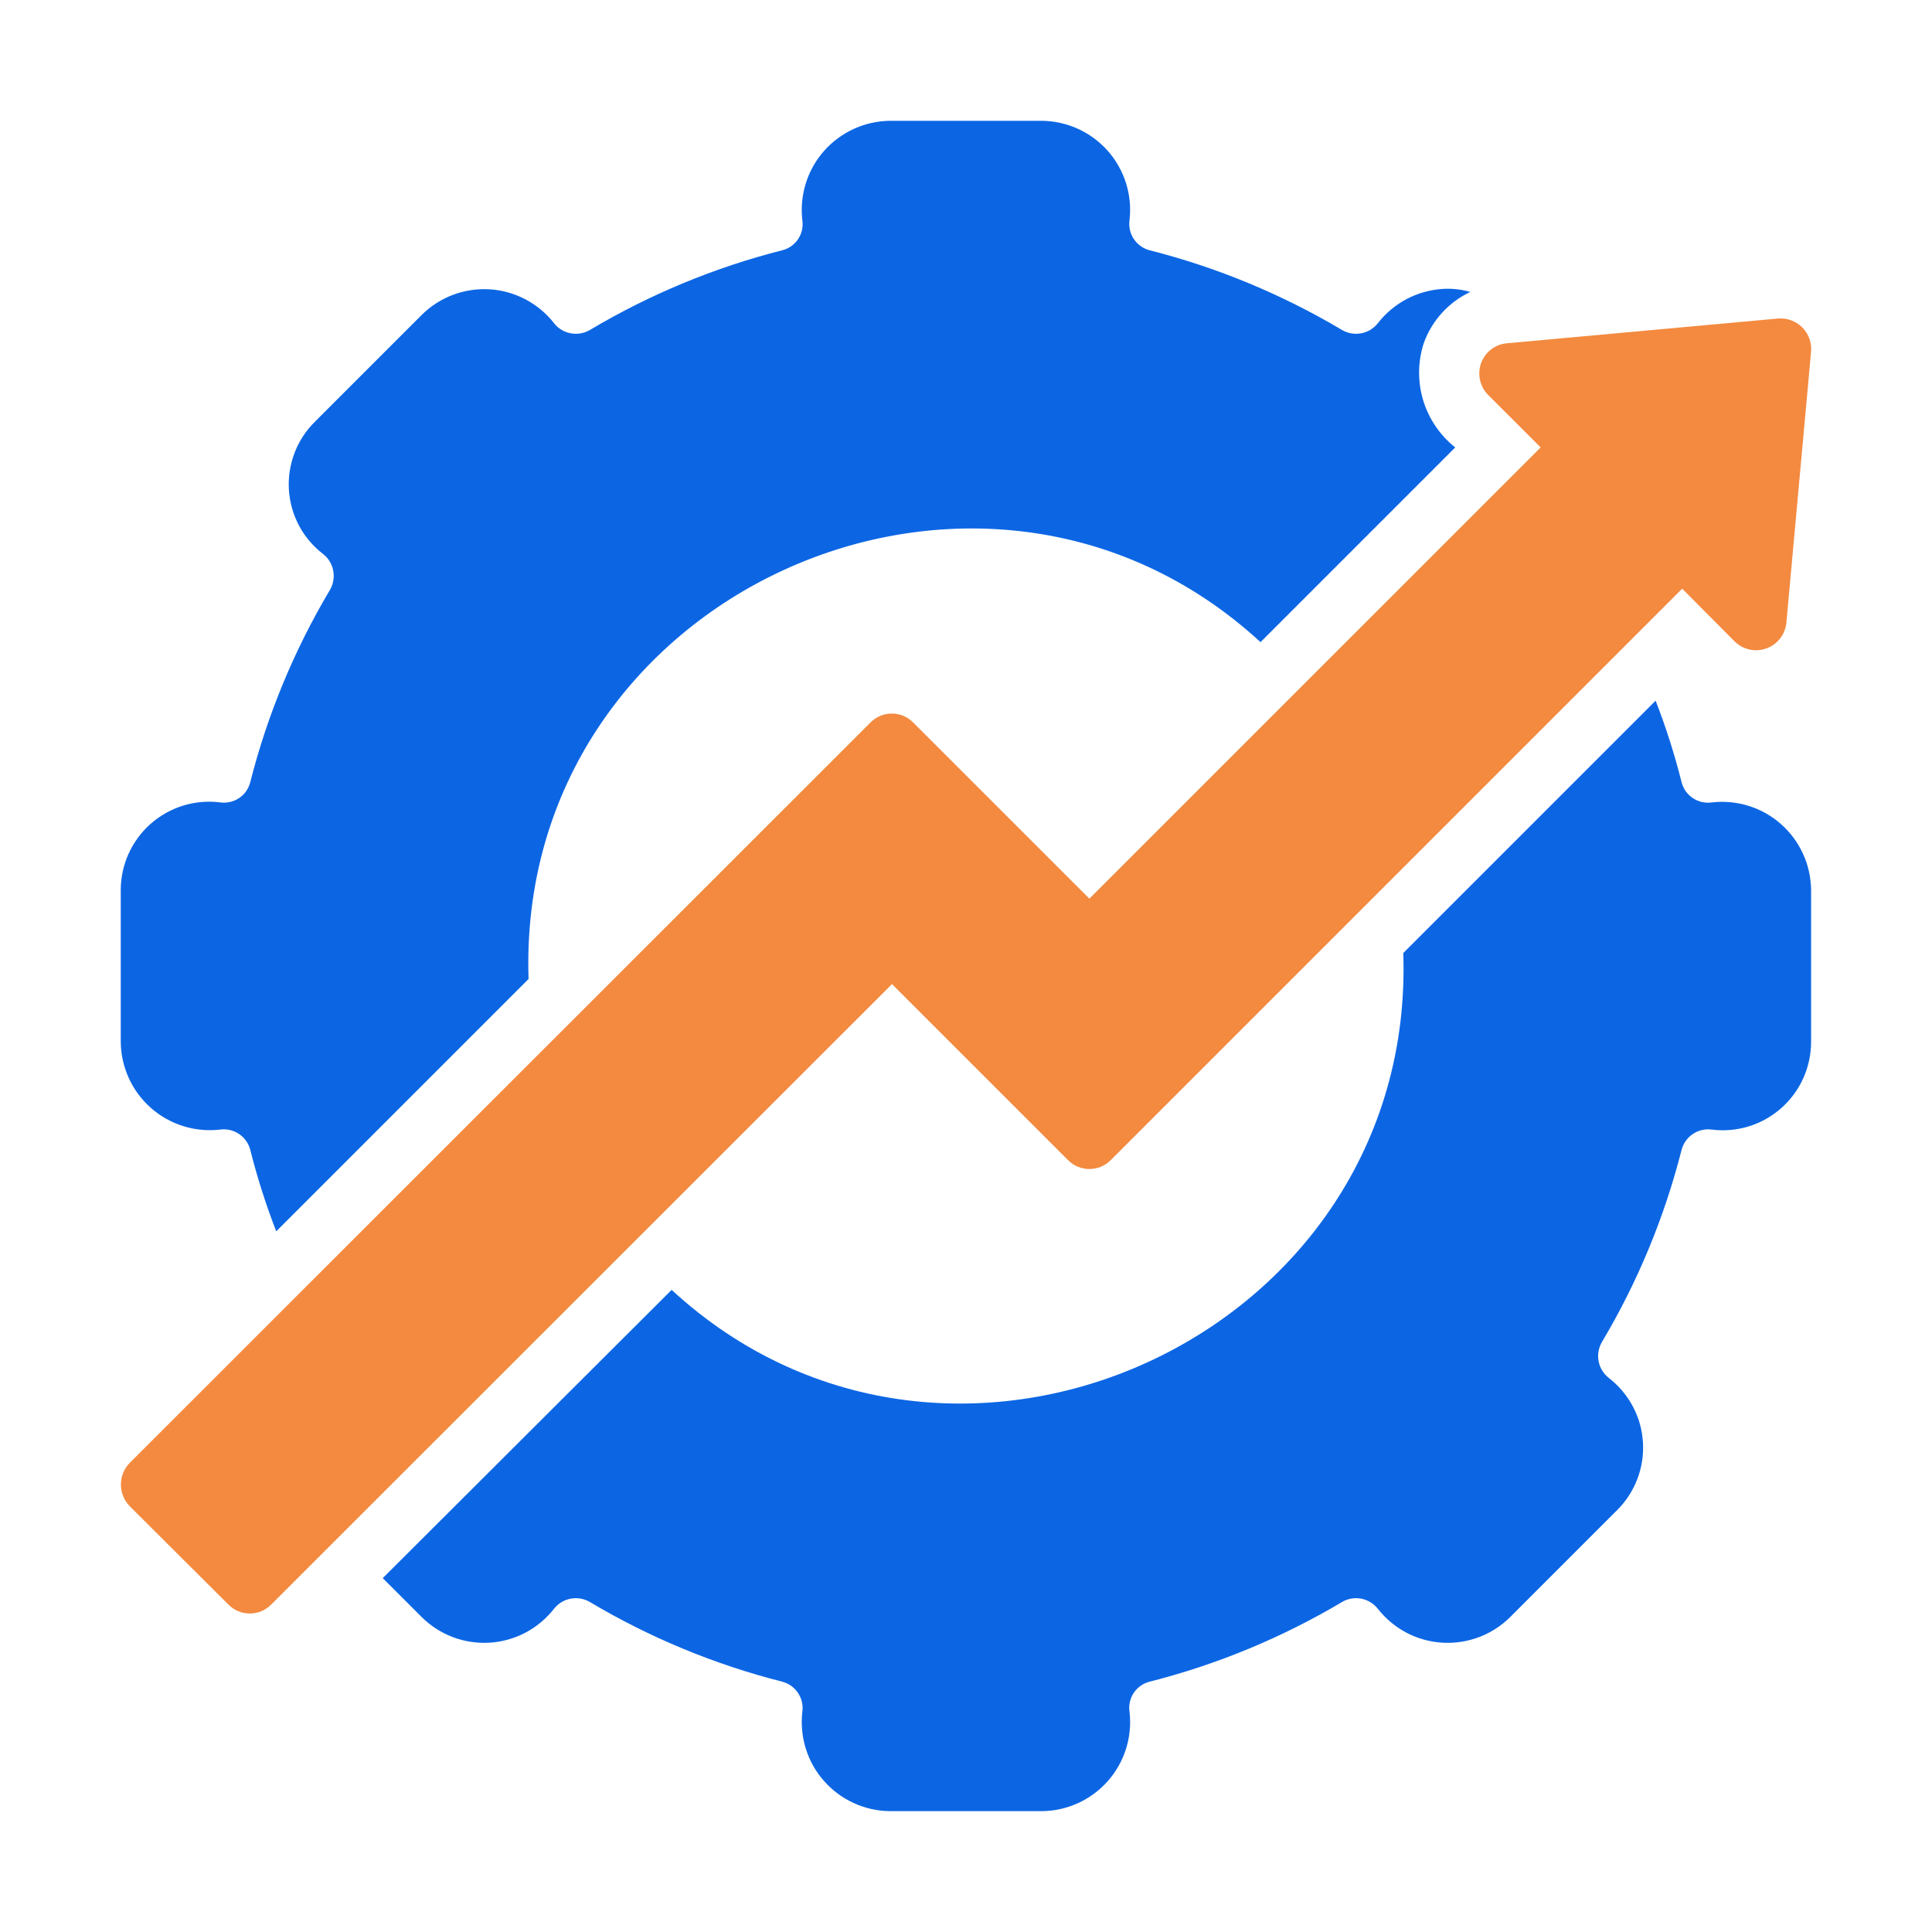
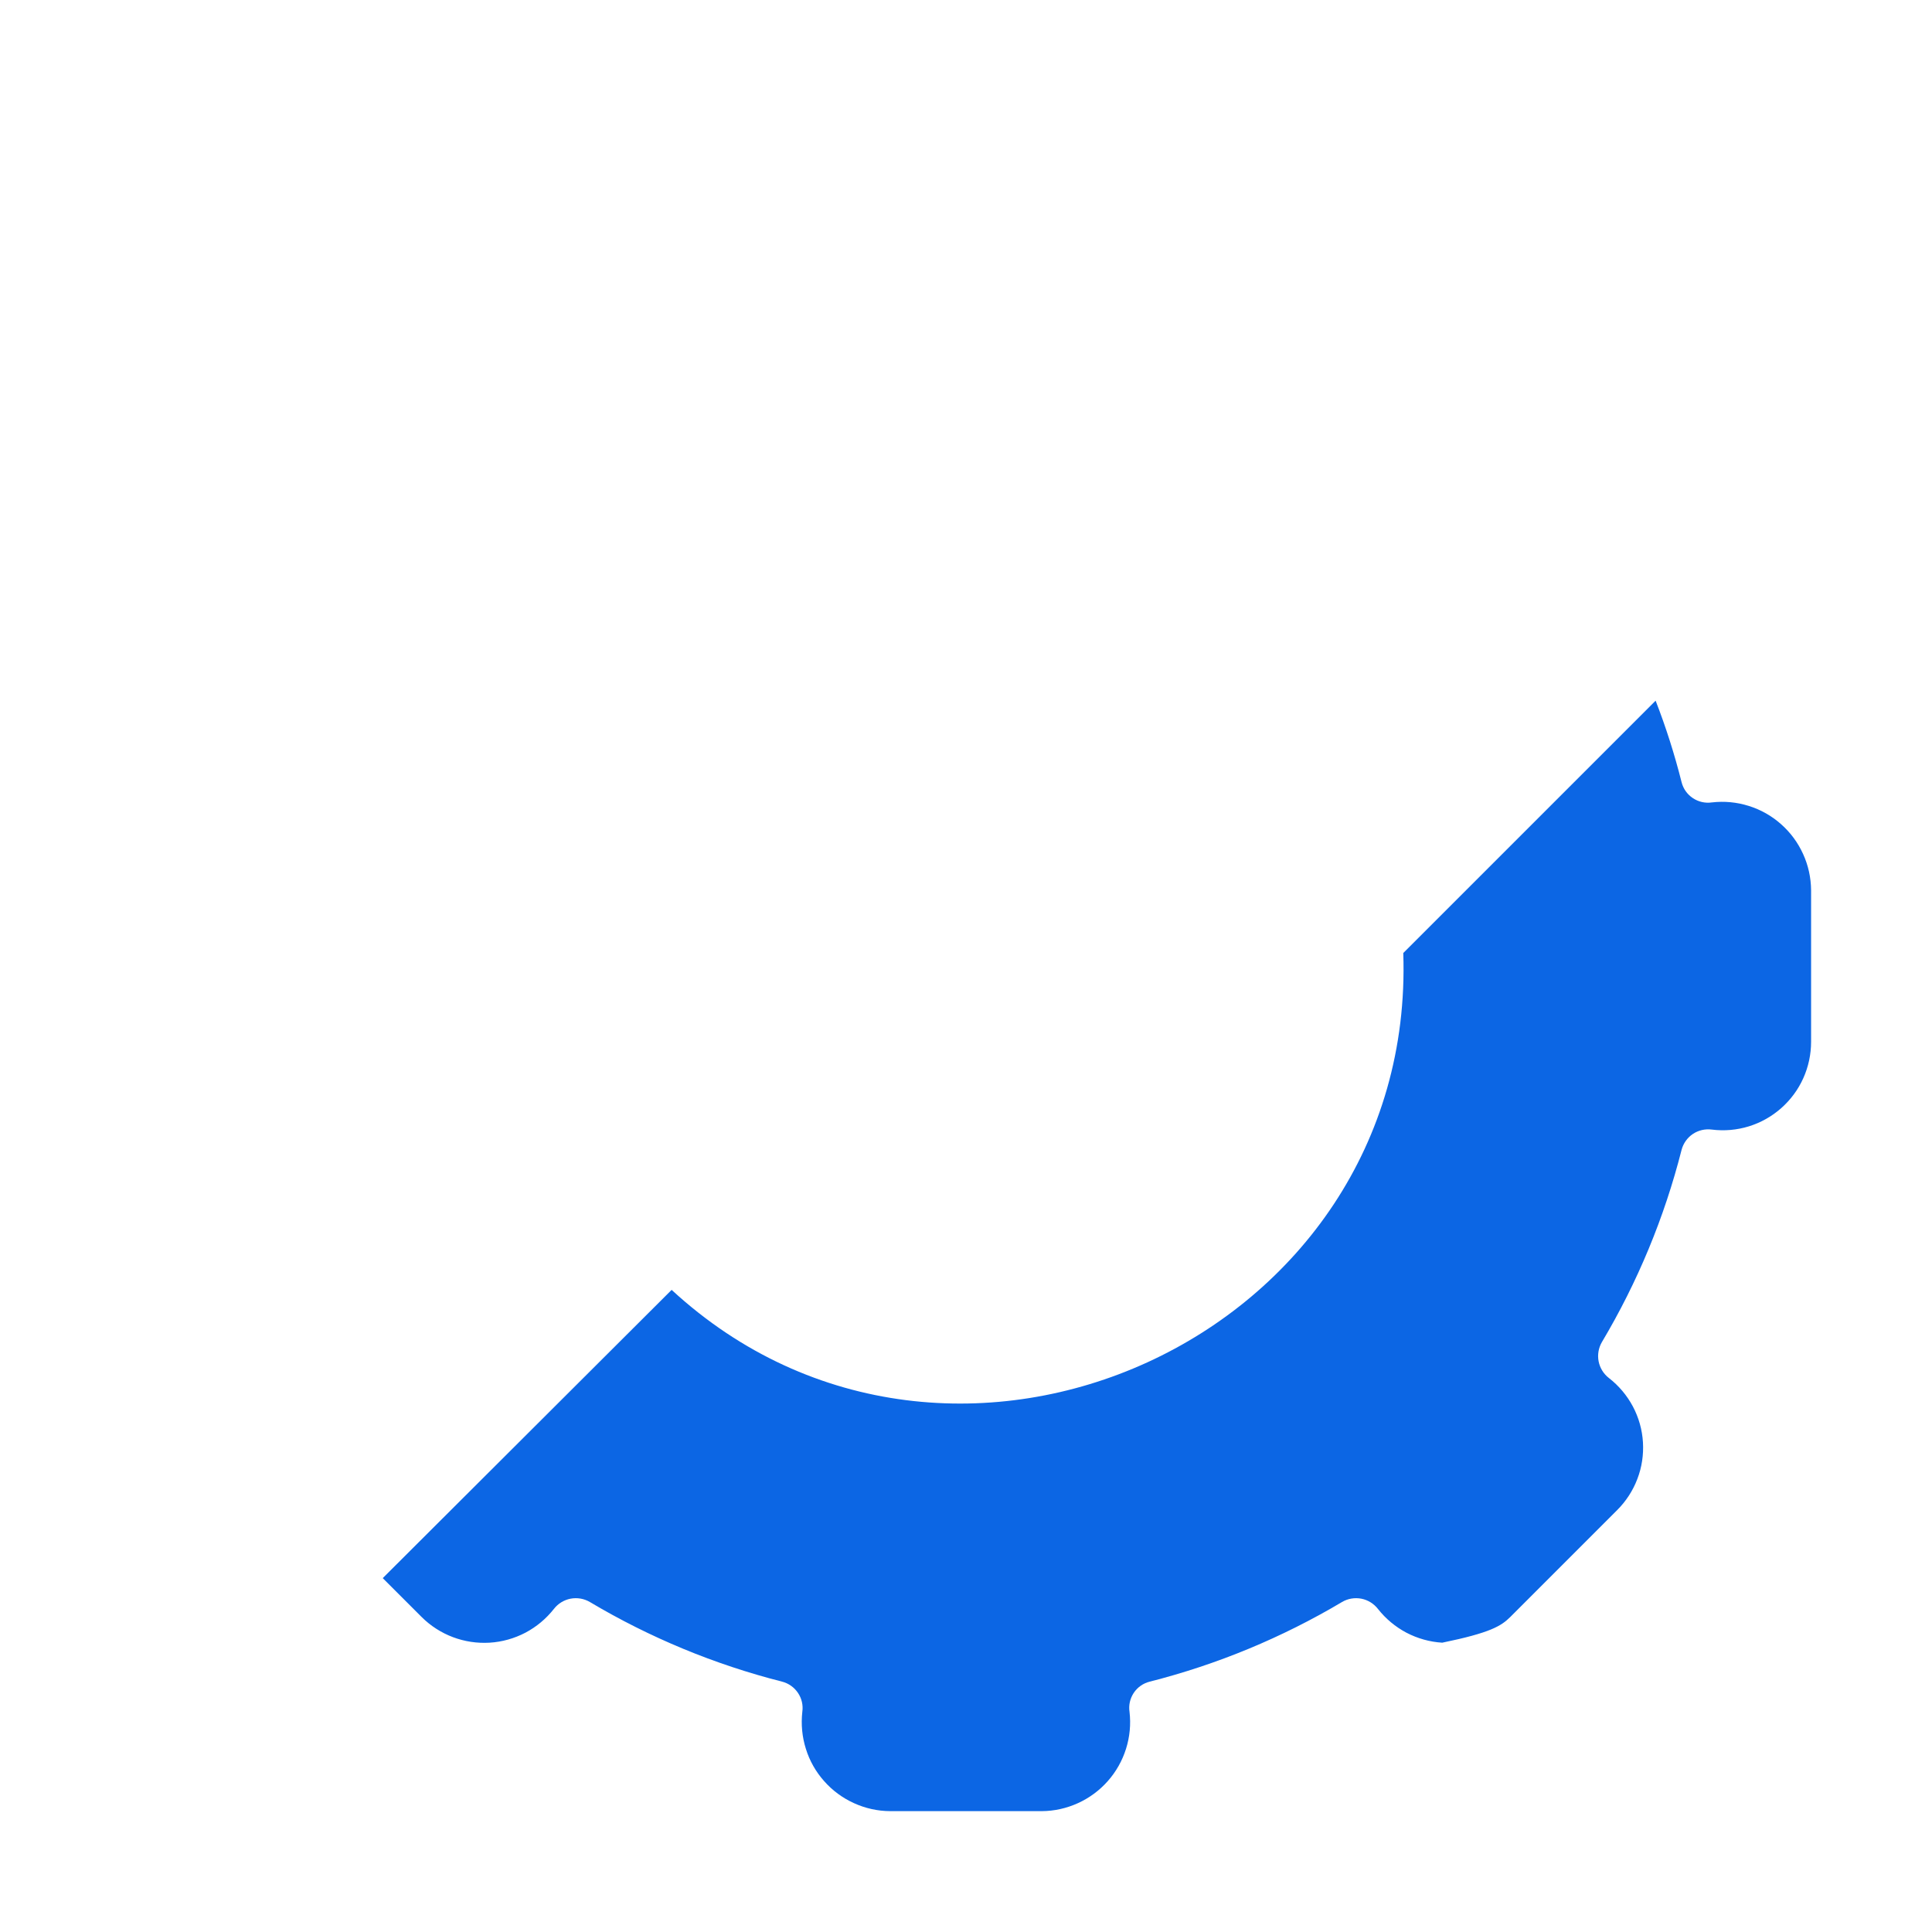
<svg xmlns="http://www.w3.org/2000/svg" width="36" height="36" viewBox="0 0 36 36" fill="none">
-   <path d="M4.101 21.048C4.224 21.031 4.35 21.06 4.454 21.13C4.557 21.199 4.632 21.304 4.663 21.425C4.793 21.941 4.955 22.448 5.147 22.944L9.849 18.242C9.608 11.068 18.271 7.164 23.488 11.965L27.116 8.337C26.831 8.111 26.623 7.804 26.518 7.456C26.414 7.108 26.418 6.736 26.531 6.391C26.606 6.183 26.721 5.993 26.869 5.83C27.018 5.666 27.197 5.534 27.397 5.44C27.228 5.391 27.05 5.372 26.874 5.384C26.641 5.4 26.414 5.465 26.207 5.574C26.001 5.684 25.82 5.836 25.676 6.02C25.599 6.119 25.489 6.187 25.366 6.21C25.243 6.234 25.115 6.212 25.007 6.149C23.89 5.485 22.683 4.984 21.424 4.664C21.303 4.633 21.198 4.559 21.128 4.455C21.058 4.351 21.03 4.226 21.047 4.102C21.074 3.87 21.052 3.636 20.982 3.413C20.912 3.191 20.796 2.986 20.642 2.811C20.487 2.637 20.298 2.497 20.086 2.4C19.874 2.304 19.643 2.253 19.41 2.251H16.587C16.354 2.253 16.124 2.304 15.912 2.4C15.7 2.497 15.51 2.637 15.356 2.811C15.201 2.986 15.085 3.191 15.016 3.413C14.946 3.636 14.924 3.87 14.95 4.102C14.969 4.226 14.941 4.352 14.871 4.456C14.801 4.56 14.695 4.635 14.573 4.664C13.314 4.984 12.107 5.485 10.991 6.149C10.883 6.212 10.755 6.234 10.632 6.21C10.509 6.187 10.398 6.119 10.322 6.02C10.178 5.836 9.996 5.686 9.79 5.577C9.584 5.469 9.357 5.405 9.124 5.391C8.891 5.377 8.658 5.412 8.44 5.494C8.222 5.576 8.023 5.704 7.858 5.868L5.867 7.859C5.701 8.023 5.571 8.221 5.488 8.44C5.405 8.658 5.369 8.892 5.383 9.125C5.398 9.359 5.462 9.586 5.571 9.793C5.681 9.999 5.834 10.18 6.019 10.322C6.118 10.399 6.186 10.51 6.209 10.633C6.233 10.756 6.211 10.883 6.148 10.992C5.484 12.108 4.983 13.315 4.663 14.575C4.633 14.696 4.559 14.802 4.455 14.871C4.351 14.941 4.225 14.969 4.101 14.951C3.869 14.922 3.634 14.943 3.41 15.012C3.187 15.081 2.981 15.197 2.806 15.352C2.631 15.507 2.491 15.697 2.395 15.91C2.299 16.123 2.25 16.354 2.25 16.588V19.412C2.252 19.645 2.303 19.875 2.399 20.087C2.495 20.299 2.636 20.489 2.81 20.643C2.985 20.798 3.19 20.913 3.412 20.983C3.635 21.053 3.869 21.075 4.101 21.048Z" fill="#0C66E4" />
-   <path d="M31.897 14.952C31.773 14.97 31.647 14.941 31.543 14.871C31.439 14.802 31.364 14.696 31.334 14.575C31.204 14.059 31.043 13.552 30.85 13.056L26.148 17.758C26.392 24.924 17.728 28.841 12.515 24.035L7.132 29.406L7.858 30.132C8.023 30.296 8.222 30.424 8.44 30.506C8.658 30.588 8.891 30.623 9.124 30.609C9.356 30.595 9.583 30.531 9.79 30.423C9.996 30.314 10.177 30.163 10.321 29.98C10.398 29.881 10.508 29.813 10.632 29.789C10.755 29.766 10.882 29.787 10.991 29.851C12.107 30.515 13.314 31.015 14.573 31.335C14.694 31.366 14.8 31.441 14.869 31.545C14.939 31.648 14.968 31.774 14.95 31.898C14.924 32.129 14.946 32.364 15.016 32.586C15.085 32.809 15.201 33.014 15.356 33.188C15.51 33.363 15.7 33.503 15.912 33.599C16.124 33.696 16.354 33.747 16.587 33.748H19.41C19.643 33.747 19.873 33.696 20.086 33.599C20.298 33.503 20.487 33.363 20.642 33.188C20.796 33.014 20.912 32.809 20.982 32.586C21.052 32.364 21.074 32.129 21.047 31.898C21.028 31.774 21.057 31.648 21.126 31.544C21.196 31.439 21.302 31.365 21.424 31.335C22.683 31.015 23.89 30.515 25.007 29.851C25.115 29.787 25.242 29.766 25.366 29.789C25.489 29.813 25.599 29.881 25.676 29.98C25.82 30.163 26.001 30.314 26.207 30.423C26.414 30.531 26.641 30.595 26.874 30.609C27.106 30.623 27.34 30.588 27.558 30.506C27.776 30.424 27.974 30.296 28.14 30.132L30.131 28.141C30.297 27.976 30.426 27.778 30.509 27.56C30.593 27.342 30.628 27.108 30.614 26.875C30.6 26.641 30.536 26.414 30.426 26.207C30.316 26.001 30.164 25.82 29.979 25.677C29.88 25.6 29.812 25.49 29.788 25.367C29.764 25.244 29.786 25.116 29.849 25.008C30.514 23.891 31.014 22.685 31.334 21.425C31.366 21.305 31.44 21.2 31.544 21.13C31.647 21.061 31.773 21.032 31.896 21.048C32.128 21.077 32.364 21.057 32.587 20.988C32.81 20.919 33.016 20.803 33.191 20.648C33.366 20.493 33.507 20.303 33.602 20.09C33.698 19.877 33.747 19.645 33.747 19.412V16.588C33.745 16.355 33.695 16.125 33.598 15.913C33.502 15.701 33.362 15.511 33.187 15.357C33.013 15.202 32.807 15.086 32.585 15.017C32.363 14.947 32.128 14.925 31.897 14.952Z" fill="#0C66E4" />
-   <path d="M19.9 21.616C19.952 21.669 20.014 21.711 20.083 21.74C20.151 21.768 20.225 21.783 20.299 21.783C20.373 21.783 20.447 21.768 20.515 21.74C20.584 21.711 20.646 21.669 20.698 21.616L31.345 10.969L32.324 11.954C32.4 12.028 32.495 12.08 32.6 12.103C32.704 12.126 32.812 12.119 32.912 12.083C33.013 12.047 33.101 11.984 33.167 11.9C33.233 11.817 33.274 11.716 33.286 11.61L33.747 6.548C33.754 6.466 33.742 6.384 33.714 6.306C33.685 6.229 33.64 6.159 33.582 6.1C33.524 6.042 33.453 5.997 33.376 5.969C33.299 5.94 33.216 5.929 33.134 5.935L28.072 6.397C27.966 6.407 27.866 6.448 27.782 6.513C27.698 6.578 27.635 6.666 27.598 6.766C27.562 6.865 27.555 6.973 27.577 7.077C27.599 7.181 27.649 7.276 27.723 7.353L28.708 8.337L20.299 16.745L17.014 13.461C16.962 13.409 16.901 13.367 16.832 13.339C16.765 13.311 16.692 13.296 16.618 13.296C16.544 13.296 16.471 13.311 16.403 13.339C16.335 13.367 16.273 13.409 16.221 13.461L2.413 27.263C2.31 27.371 2.253 27.514 2.253 27.663C2.253 27.811 2.31 27.954 2.413 28.062L4.258 29.901C4.31 29.953 4.372 29.994 4.44 30.023C4.508 30.051 4.581 30.065 4.655 30.065C4.728 30.065 4.801 30.051 4.869 30.023C4.937 29.994 4.999 29.953 5.051 29.901L16.621 18.337L19.9 21.616Z" fill="#F38A3F" />
+   <path d="M31.897 14.952C31.773 14.97 31.647 14.941 31.543 14.871C31.439 14.802 31.364 14.696 31.334 14.575C31.204 14.059 31.043 13.552 30.85 13.056L26.148 17.758C26.392 24.924 17.728 28.841 12.515 24.035L7.132 29.406L7.858 30.132C8.023 30.296 8.222 30.424 8.44 30.506C8.658 30.588 8.891 30.623 9.124 30.609C9.356 30.595 9.583 30.531 9.79 30.423C9.996 30.314 10.177 30.163 10.321 29.98C10.398 29.881 10.508 29.813 10.632 29.789C10.755 29.766 10.882 29.787 10.991 29.851C12.107 30.515 13.314 31.015 14.573 31.335C14.694 31.366 14.8 31.441 14.869 31.545C14.939 31.648 14.968 31.774 14.95 31.898C14.924 32.129 14.946 32.364 15.016 32.586C15.085 32.809 15.201 33.014 15.356 33.188C15.51 33.363 15.7 33.503 15.912 33.599C16.124 33.696 16.354 33.747 16.587 33.748H19.41C19.643 33.747 19.873 33.696 20.086 33.599C20.298 33.503 20.487 33.363 20.642 33.188C20.796 33.014 20.912 32.809 20.982 32.586C21.052 32.364 21.074 32.129 21.047 31.898C21.028 31.774 21.057 31.648 21.126 31.544C21.196 31.439 21.302 31.365 21.424 31.335C22.683 31.015 23.89 30.515 25.007 29.851C25.115 29.787 25.242 29.766 25.366 29.789C25.489 29.813 25.599 29.881 25.676 29.98C25.82 30.163 26.001 30.314 26.207 30.423C26.414 30.531 26.641 30.595 26.874 30.609C27.776 30.424 27.974 30.296 28.14 30.132L30.131 28.141C30.297 27.976 30.426 27.778 30.509 27.56C30.593 27.342 30.628 27.108 30.614 26.875C30.6 26.641 30.536 26.414 30.426 26.207C30.316 26.001 30.164 25.82 29.979 25.677C29.88 25.6 29.812 25.49 29.788 25.367C29.764 25.244 29.786 25.116 29.849 25.008C30.514 23.891 31.014 22.685 31.334 21.425C31.366 21.305 31.44 21.2 31.544 21.13C31.647 21.061 31.773 21.032 31.896 21.048C32.128 21.077 32.364 21.057 32.587 20.988C32.81 20.919 33.016 20.803 33.191 20.648C33.366 20.493 33.507 20.303 33.602 20.09C33.698 19.877 33.747 19.645 33.747 19.412V16.588C33.745 16.355 33.695 16.125 33.598 15.913C33.502 15.701 33.362 15.511 33.187 15.357C33.013 15.202 32.807 15.086 32.585 15.017C32.363 14.947 32.128 14.925 31.897 14.952Z" fill="#0C66E4" />
</svg>